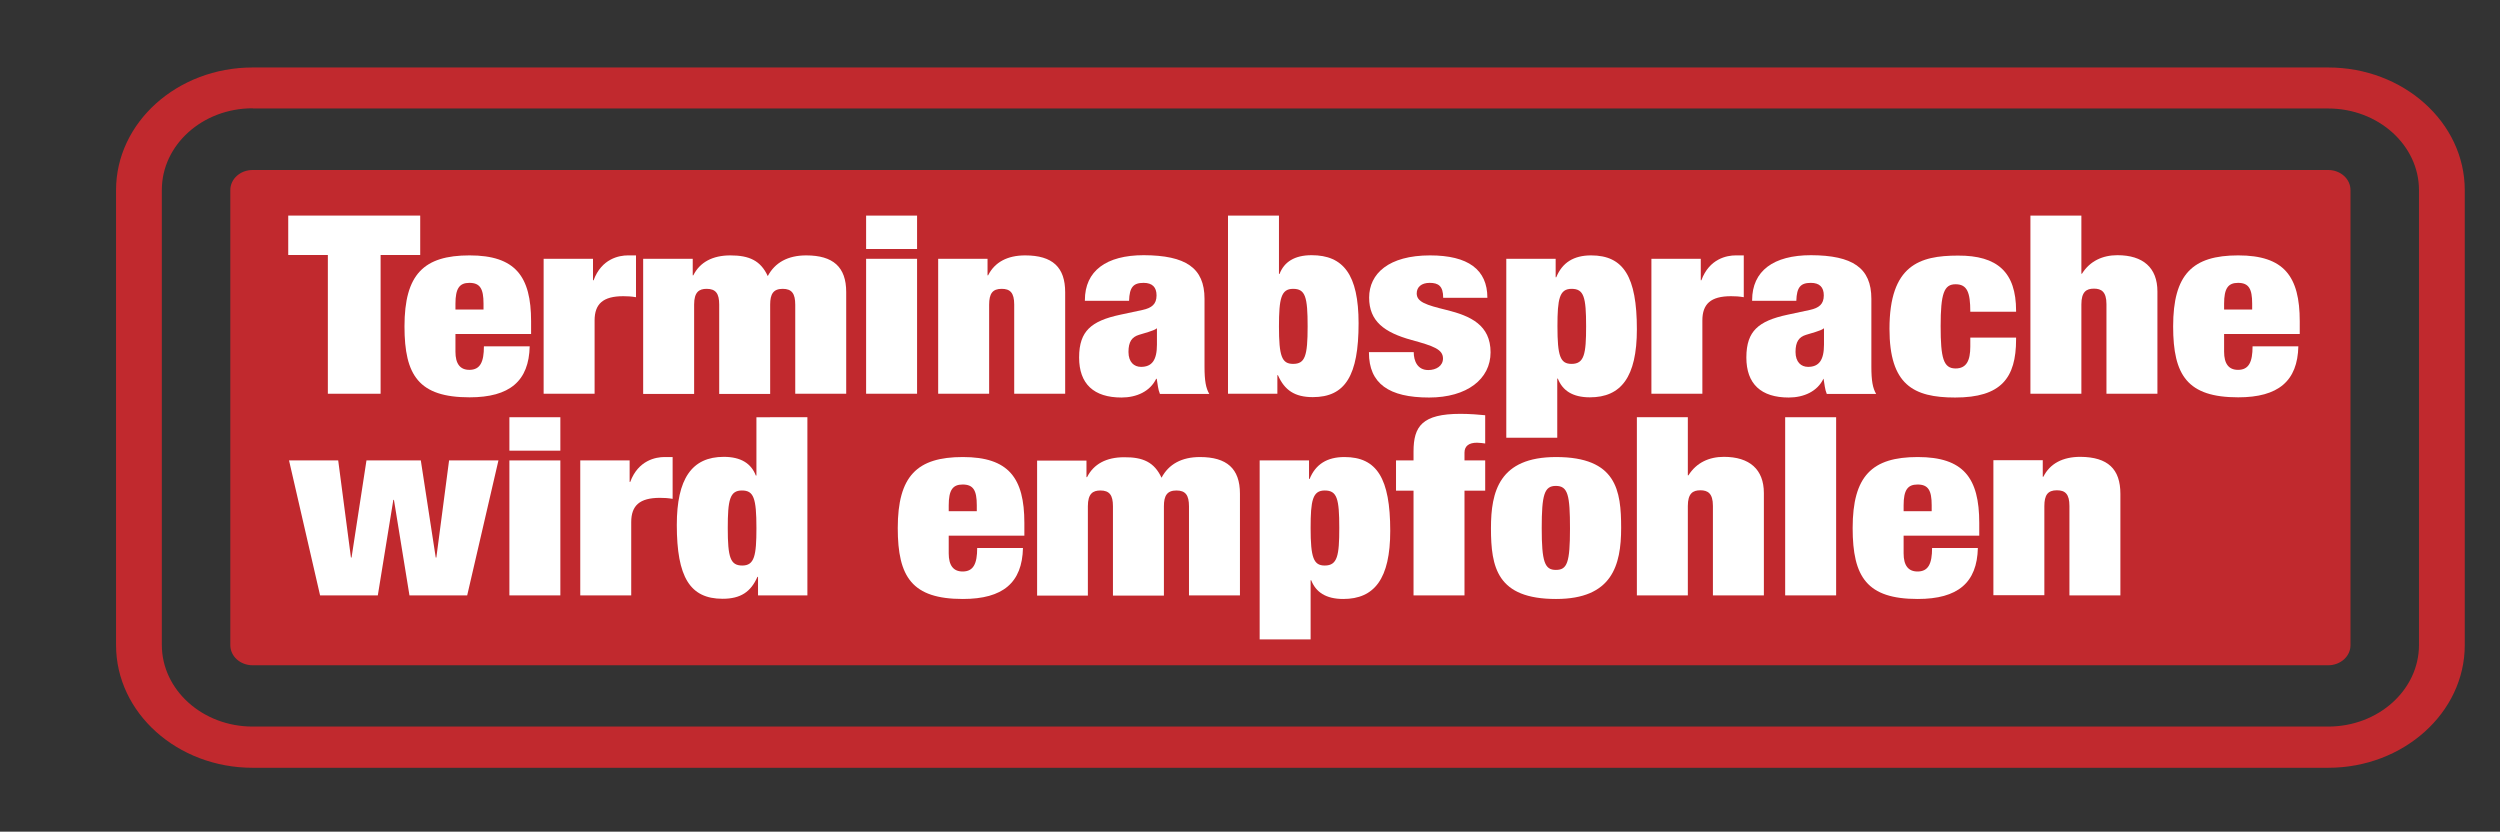
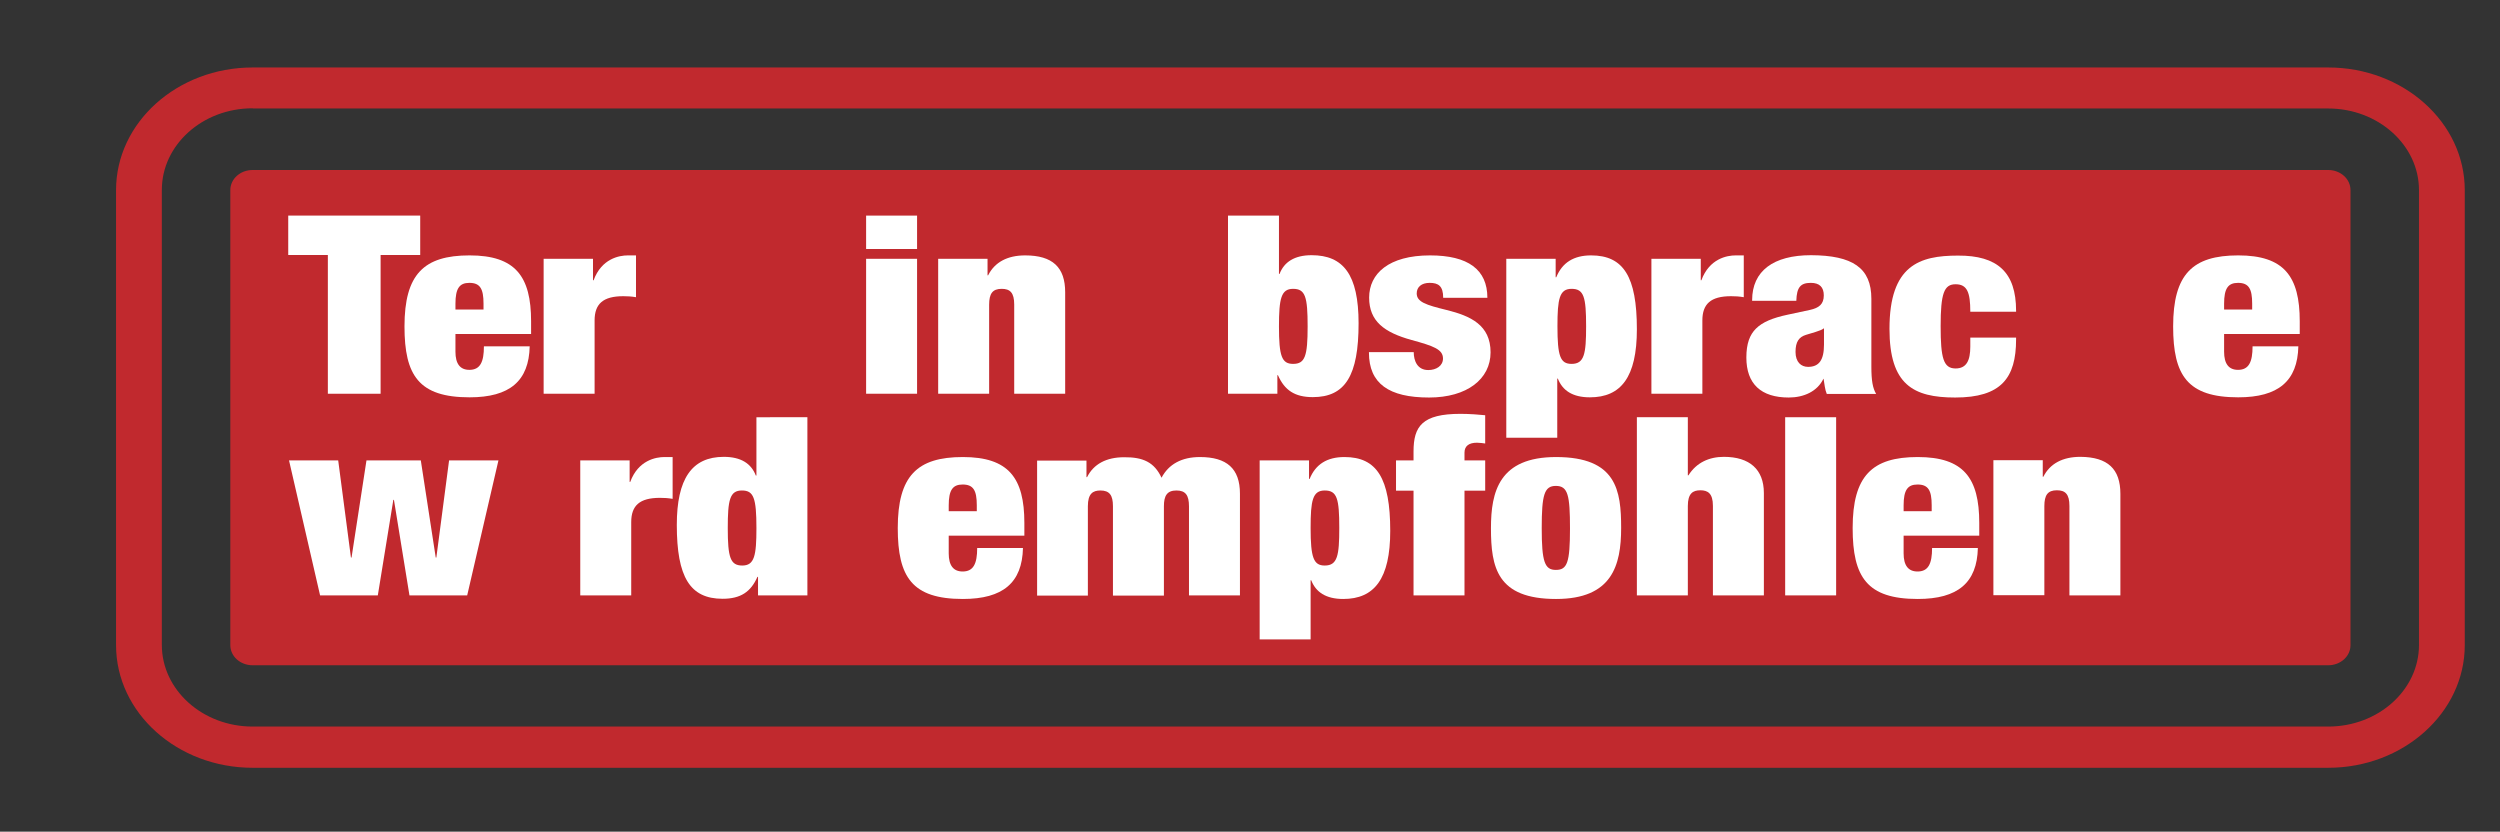
<svg xmlns="http://www.w3.org/2000/svg" version="1.1" id="Ebene_1" x="0px" y="0px" viewBox="0 0 1255.9 417.8" style="enable-background:new 0 0 1255.9 417.8;" xml:space="preserve">
  <rect x="0" y="0" width="1255.9" height="417.8" fill="#333333" stroke="none" />
  <style type="text/css">
	.st0{fill:#C1292E;}
	.st1{fill:#FFFFFF;}
</style>
  <g>
    <g>
      <path class="st0" d="M1169.6,385.7H126.9c-37.8,0-68.6-27.6-68.6-61.6V95.5c0-34,30.8-61.6,68.6-61.6h1042.7    c37.8,0,68.6,27.6,68.6,61.6v228.6C1238.2,358,1207.4,385.7,1169.6,385.7z M126.9,54.4c-25.2,0-45.6,18.4-45.6,41v228.6    c0,22.6,20.5,41,45.6,41h1042.7c25.2,0,45.6-18.4,45.6-41V95.5c0-22.6-20.5-41-45.6-41H126.9z" />
      <path class="st0" d="M126.9,334.2c-6.2,0-11.2-4.5-11.2-10.1V95.5c0-5.6,5-10.1,11.2-10.1h1042.7c6.2,0,11.2,4.5,11.2,10.1v228.6    c0,5.6-5,10.1-11.2,10.1H126.9z" />
    </g>
  </g>
  <g>
    <path class="st1" d="M211.1,108.3v19.8h-19.9v69.7h-26.5v-69.7h-19.9v-19.8H211.1z" />
    <path class="st1" d="M266.8,161.4v6.4h-38v8.9c0,6,2.3,9.1,7,9.1c5.4,0,7.3-3.9,7.3-11.8h23c-0.4,17.4-10,25.6-30.2,25.6   c-25.5,0-32.7-11-32.7-35.6c0-26.2,9.7-35.7,32.7-35.7S266.8,138.8,266.8,161.4z M242.9,155.5v-3c0-7.4-1.7-10.4-7.1-10.4   c-5,0-7,2.8-7,10.5v2.9H242.9z" />
    <path class="st1" d="M319.5,149.3c-2.4-0.4-4.3-0.5-6.4-0.5c-10.2,0-14.4,3.9-14.4,12.2v36.8h-25.6V130h24.8v10.8h0.3   c4-10.9,12.9-12.5,17.2-12.5h4.1V149.3z" />
-     <path class="st1" d="M385.7,138.7c3.6-6.8,10.1-10.4,19.3-10.4c13.5,0,20.1,5.8,20.1,18.4v51.1h-25.6v-44.7c0-5.6-1.7-8-6.3-8   c-4.7,0-6.3,2.6-6.3,7.9v44.9h-25.6V153c0-5.5-1.7-7.9-6.3-7.9c-3.8,0-6.3,1.6-6.3,7.9v44.9h-25.6V130H348v8.3h0.3   c3.3-6.6,9.7-10,18.6-10C376.4,128.3,382.1,130.9,385.7,138.7z" />
    <path class="st1" d="M460.7,108.3v16.8h-25.6v-16.8H460.7z M460.7,130v67.8h-25.6V130H460.7z" />
    <path class="st1" d="M535.1,146.8v51h-25.6V153c0-6-2.1-7.9-6.3-7.9c-4.6,0-6.3,2.4-6.3,8v44.7h-25.6V130h24.8v8.3h0.3   c3.3-6.6,9.7-10,18.6-10C528.8,128.3,535.1,134.3,535.1,146.8z" />
-     <path class="st1" d="M605.1,150.1v34c0,7.3,0.7,10.9,2.4,13.8h-24.8c-1-2.4-1.1-4.8-1.6-7.6h-0.3c-3,6.3-9.8,9.4-17.4,9.4   c-13.9,0-21.3-6.8-21.3-20.1c0-7,1.7-11.4,4.8-14.5c3.3-3.3,8.4-5.4,15.9-7l11.2-2.4c4.6-1,7-2.9,7-7.3c0-4.1-2.1-6.3-6.5-6.3   c-5.1,0-7.1,2.1-7.3,9h-22.2v-0.3c0-14.7,10.7-22.6,29.6-22.6C595.6,128.3,605.1,134.5,605.1,150.1z M580.9,165.1   c-1.1,1-6.8,2.5-8.7,3.1c-3.6,1.1-5.3,3.5-5.3,8.6s2.8,7.5,6.3,7.5c5.5,0,8-3.4,8-11.2v-8.1H580.9z" />
    <path class="st1" d="M642.5,108.3v29.3h0.3c2.3-6,7.5-9.4,16.1-9.4c15.9,0,23.6,9.7,23.6,34.2c0,26.3-6.7,37.1-23,37.1   c-9.1,0-14.2-3.5-17.5-11h-0.3v9.3h-24.8v-89.5H642.5z M649.6,182.8c6,0,7.3-3.9,7.3-18.8c0-14.8-1.1-18.9-7.3-18.9   c-6,0-7.1,4.8-7.1,18.9C642.5,178.9,643.9,182.8,649.6,182.8z" />
    <path class="st1" d="M747.2,149.6H725c0-5.9-2.4-7.5-6.8-7.5c-4.1,0-6.5,2.1-6.5,5.3c0,4.3,4.7,5.8,14.9,8.3   c12.2,3,22.2,7.6,22.2,21.3c0,13.4-11.8,22.7-30.9,22.7c-20.2,0-30.2-7-30.2-22.6v-0.2h22.5c0,4.3,1.8,9,7.3,9c4,0,7.4-2.1,7.4-5.8   c0-4.6-4.8-6.3-15.8-9.3c-13.7-3.8-21.3-9.4-21.3-21.3c0-12,9.8-21.2,30.6-21.2C737.5,128.3,747.2,135.4,747.2,149.6z" />
    <path class="st1" d="M822.3,165.4c0,24.1-8,34.2-23.6,34.2c-8.8,0-13.8-3.5-16.1-9.4h-0.3v29.7h-25.6V130h24.8v9.3h0.3   c3-7.4,8.8-11,17.5-11C815.6,128.3,822.3,139,822.3,165.4z M789.5,182.8c6.4,0,7.3-5,7.3-18.9c0-14.7-1.1-18.8-7.3-18.8   c-6.1,0-7.1,5-7.1,18.8C782.4,178.9,783.8,182.8,789.5,182.8z" />
    <path class="st1" d="M876,149.3c-2.4-0.4-4.3-0.5-6.4-0.5c-10.2,0-14.4,3.9-14.4,12.2v36.8h-25.6V130h24.8v10.8h0.3   c4-10.9,12.9-12.5,17.2-12.5h4.1V149.3z" />
    <path class="st1" d="M940.1,150.1v34c0,7.3,0.7,10.9,2.4,13.8h-24.8c-1-2.4-1.1-4.8-1.6-7.6H916c-3,6.3-9.8,9.4-17.4,9.4   c-13.9,0-21.3-6.8-21.3-20.1c0-7,1.7-11.4,4.8-14.5c3.3-3.3,8.4-5.4,15.9-7l11.2-2.4c4.6-1,7-2.9,7-7.3c0-4.1-2.1-6.3-6.5-6.3   c-5.1,0-7.1,2.1-7.3,9h-22.2v-0.3c0-14.7,10.7-22.6,29.6-22.6C930.6,128.3,940.1,134.5,940.1,150.1z M916,165.1   c-1.1,1-6.8,2.5-8.7,3.1c-3.6,1.1-5.3,3.5-5.3,8.6s2.8,7.5,6.3,7.5c5.5,0,8-3.4,8-11.2v-8.1H916z" />
    <path class="st1" d="M1012.8,156.1v0.5h-23c0-9.8-1.6-13.8-7.4-13.8s-7.5,4.6-7.5,21.1c0,16,1.4,21.2,7.5,21.2c5.5,0,7.4-4,7.4-11   v-4.5h23v0.9c0,19.4-7.5,29.2-30.6,29.2c-21.1,0-33-6.5-33-34.5c0-32,15.1-36.8,34.4-36.8C1003.5,128.3,1012.8,136.8,1012.8,156.1z   " />
-     <path class="st1" d="M1045.6,108.3v29.2h0.3c4-6.4,10.4-9.3,17.8-9.3c12.9,0,20.1,6.3,20.1,18.2v51.4h-25.6v-45   c0-6.3-2.6-7.8-6.3-7.8c-3.8,0-6.3,1.6-6.3,7.9v44.9H1020v-89.5H1045.6z" />
    <path class="st1" d="M1155.3,161.4v6.4h-38v8.9c0,6,2.3,9.1,7,9.1c5.4,0,7.3-3.9,7.3-11.8h23c-0.4,17.4-10,25.6-30.2,25.6   c-25.5,0-32.7-11-32.7-35.6c0-26.2,9.7-35.7,32.7-35.7C1147.4,128.3,1155.3,138.8,1155.3,161.4z M1131.4,155.5v-3   c0-7.4-1.7-10.4-7.1-10.4c-5,0-7,2.8-7,10.5v2.9H1131.4z" />
    <path class="st1" d="M169.9,231.3l6.4,48.8h0.3l7.5-48.8h27.3l7.5,48.8h0.3l6.4-48.8h24.8l-15.7,67.8h-29l-7.8-48h-0.3l-7.8,48h-29   l-15.6-67.8H169.9z" />
-     <path class="st1" d="M281.5,209.6v16.8h-25.6v-16.8H281.5z M281.5,231.3v67.8h-25.6v-67.8H281.5z" />
    <path class="st1" d="M337.9,250.6c-2.4-0.4-4.3-0.5-6.4-0.5c-10.2,0-14.4,3.9-14.4,12.2v36.8h-25.6v-67.8h24.8v10.8h0.3   c4-10.9,12.9-12.5,17.2-12.5h4.1V250.6z" />
    <path class="st1" d="M405.6,209.6v89.5h-24.8v-9.3h-0.3c-3.3,7.5-8.4,11-17.5,11c-16.4,0-23-10.9-23-37.1   c0-23.1,7.5-34.2,23.6-34.2c8.7,0,13.8,3.4,16.1,9.4h0.3v-29.3H405.6z M372.9,284.1c6.1,0,7.1-5,7.1-18.8c0-15.2-1.4-18.9-7.3-18.9   c-6.1,0-7.1,4.8-7.1,18.9C365.6,280.1,366.9,284.1,372.9,284.1z" />
    <path class="st1" d="M514.6,262.7v6.4h-38v8.9c0,6,2.3,9.1,7,9.1c5.4,0,7.3-3.9,7.3-11.8h23c-0.4,17.4-10,25.6-30.2,25.6   c-25.5,0-32.7-11-32.7-35.6c0-26.2,9.7-35.7,32.7-35.7S514.6,240.1,514.6,262.7z M490.7,256.8v-3c0-7.4-1.7-10.4-7.1-10.4   c-5,0-7,2.8-7,10.5v2.9H490.7z" />
    <path class="st1" d="M583.5,240c3.6-6.8,10.1-10.4,19.3-10.4c13.5,0,20.1,5.8,20.1,18.4v51.1h-25.6v-44.7c0-5.6-1.7-8-6.3-8   c-4.7,0-6.3,2.6-6.3,7.9v44.9h-25.6v-44.9c0-5.5-1.7-7.9-6.3-7.9c-3.8,0-6.3,1.6-6.3,7.9v44.9H521v-67.8h24.8v8.3h0.3   c3.3-6.6,9.7-10,18.6-10C574.2,229.6,579.9,232.2,583.5,240z" />
    <path class="st1" d="M698.4,266.7c0,24.1-8,34.2-23.6,34.2c-8.8,0-13.8-3.5-16.1-9.4h-0.3v29.7h-25.6v-89.9h24.8v9.3h0.3   c3-7.4,8.8-11,17.5-11C691.7,229.6,698.4,240.3,698.4,266.7z M665.5,284.1c6.4,0,7.3-5,7.3-18.9c0-14.7-1.1-18.8-7.3-18.8   c-6.1,0-7.1,5-7.1,18.8C658.4,280.2,659.9,284.1,665.5,284.1z" />
    <path class="st1" d="M746.1,208.6v14.2c-0.6-0.1-2.8-0.4-4.1-0.4c-4,0-6.3,1.6-6.3,5v3.9h10.4v15.2h-10.4v52.6h-25.6v-52.6h-8.8   v-15.2h8.8v-4.5c0-12.7,4.4-18.9,23.6-18.9C738.1,207.9,743.5,208.3,746.1,208.6z" />
    <path class="st1" d="M814.4,265.2c0,18.9-4.6,35.7-32.7,35.7c-29.7,0-32.7-15.9-32.7-35.6c0-18.3,4.1-35.7,32.7-35.7   C812.1,229.6,814.4,246.4,814.4,265.2z M781.6,286.3c5.7,0,7.1-3.6,7.1-20.8c0-16.7-1-21.4-7.1-21.4c-5.8,0-7.1,4.4-7.1,21.2   C774.5,282.3,776,286.3,781.6,286.3z" />
    <path class="st1" d="M847.9,209.6v29.2h0.3c4-6.4,10.4-9.3,17.8-9.3c12.9,0,20.1,6.3,20.1,18.2v51.4h-25.6v-45   c0-6.3-2.6-7.8-6.3-7.8c-3.8,0-6.3,1.6-6.3,7.9v44.9h-25.6v-89.5H847.9z" />
    <path class="st1" d="M922.4,209.6v89.5h-25.6v-89.5H922.4z" />
    <path class="st1" d="M994.3,262.7v6.4h-38v8.9c0,6,2.3,9.1,7,9.1c5.4,0,7.3-3.9,7.3-11.8h23c-0.4,17.4-10,25.6-30.2,25.6   c-25.5,0-32.7-11-32.7-35.6c0-26.2,9.7-35.7,32.7-35.7S994.3,240.1,994.3,262.7z M970.4,256.8v-3c0-7.4-1.7-10.4-7.1-10.4   c-5,0-7,2.8-7,10.5v2.9H970.4z" />
    <path class="st1" d="M1065.2,248.1v51h-25.6v-44.9c0-6-2.1-7.9-6.3-7.9c-4.6,0-6.3,2.4-6.3,8v44.7h-25.6v-67.8h24.8v8.3h0.3   c3.3-6.6,9.7-10,18.6-10C1058.9,229.6,1065.2,235.6,1065.2,248.1z" />
  </g>
</svg>